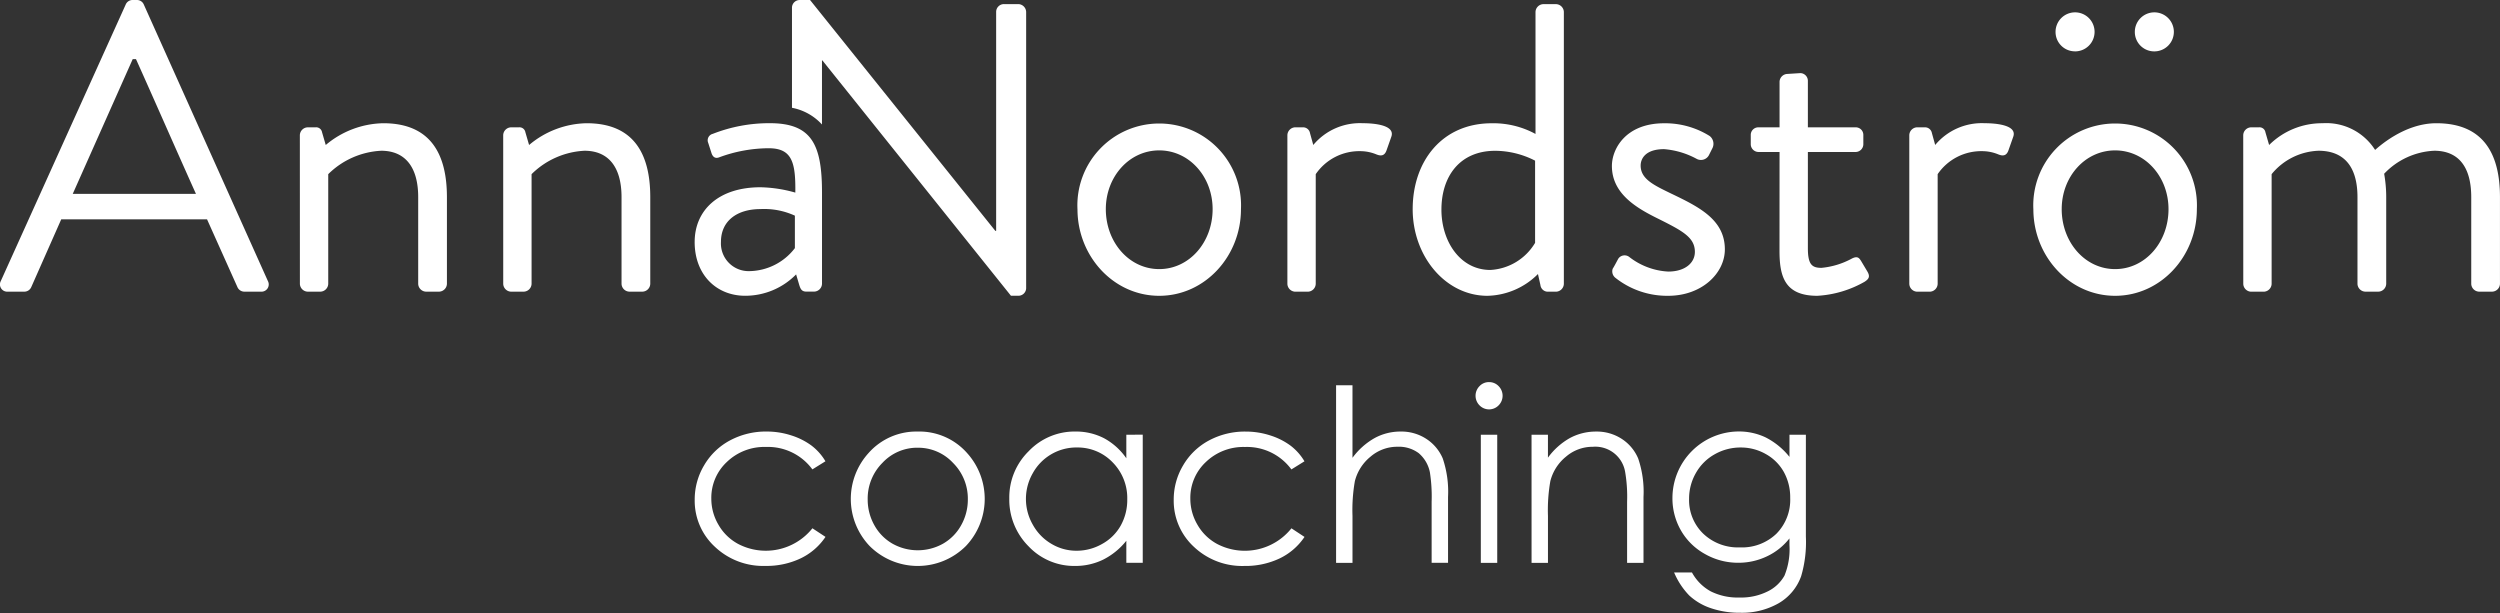
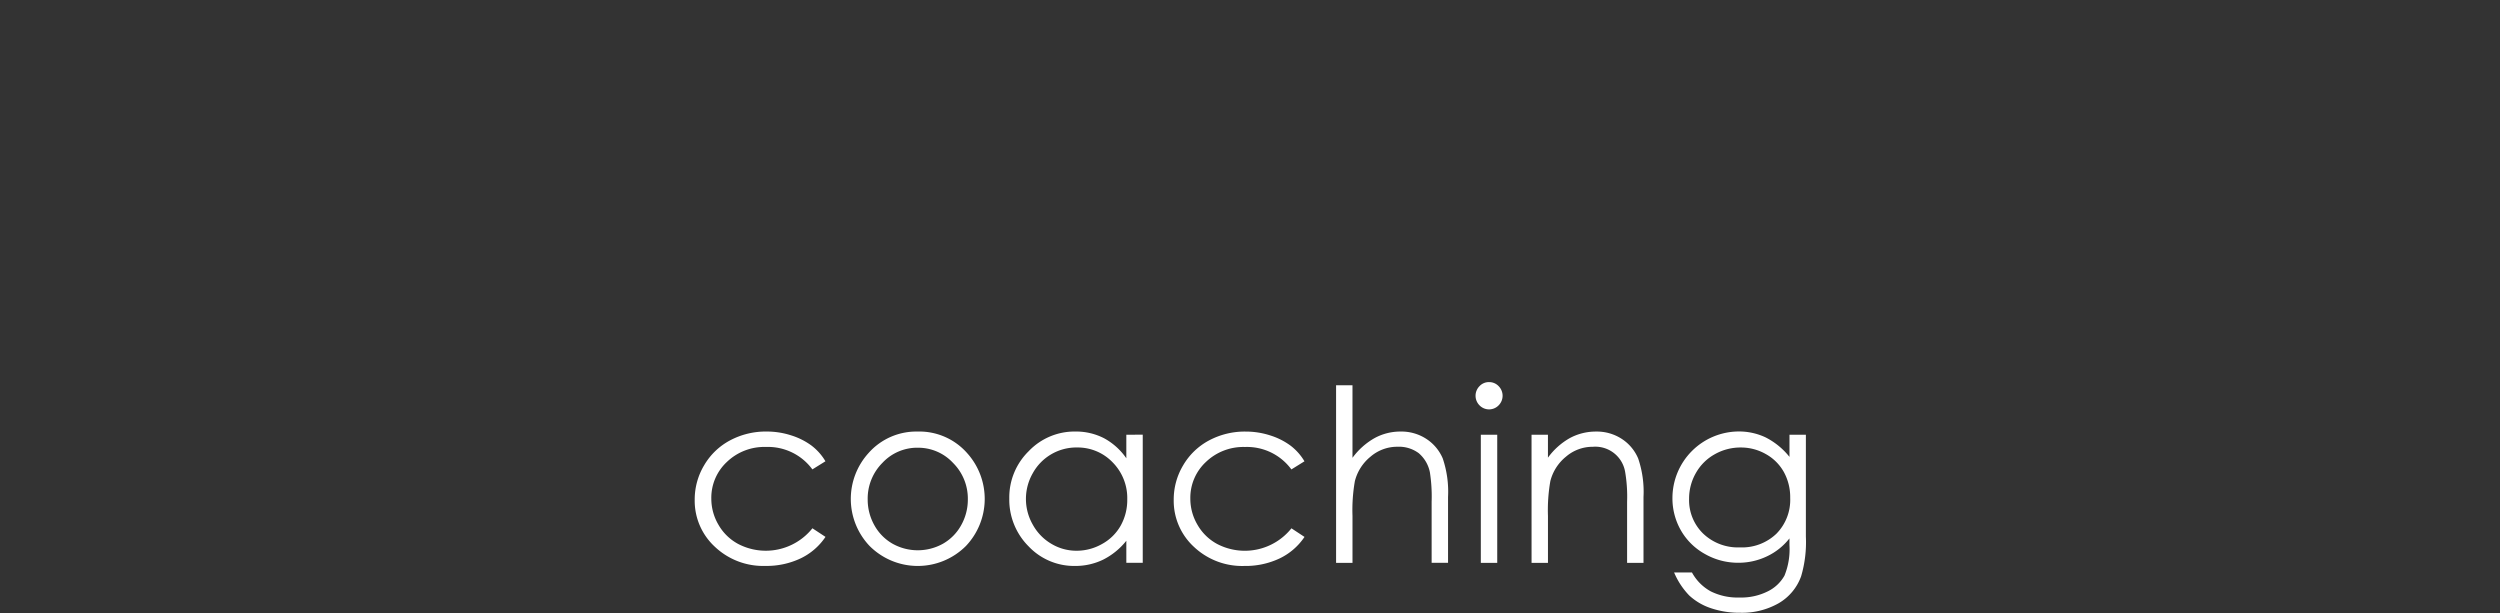
<svg xmlns="http://www.w3.org/2000/svg" version="1.1" viewBox="0 0 285.92 70.122">
  <rect x="0" y="0" width="285.92" height="70.122" fill="#333333" stroke="none" />
  <g transform="translate(-462.58 -140.56)" fill="#fff">
    <g transform="translate(462.58 140.56)" fill="#fff">
      <path transform="translate(-2346.9 -1178.4)" d="M2545.988,1229.579a5.975,5.975,0,0,0-2.976.773,5.6,5.6,0,0,0-2.153,2.139,5.877,5.877,0,0,0-.781,2.958,5.334,5.334,0,0,0,1.615,3.983,5.748,5.748,0,0,0,4.186,1.572,5.691,5.691,0,0,0,4.181-1.559,5.522,5.522,0,0,0,1.582-4.108,5.954,5.954,0,0,0-.727-2.953,5.3,5.3,0,0,0-2.061-2.052A5.746,5.746,0,0,0,2545.988,1229.579Zm5.571-1.462h1.876v11.665a13.8,13.8,0,0,1-.538,4.507,5.843,5.843,0,0,1-2.572,3.1,8.435,8.435,0,0,1-4.4,1.09,10.121,10.121,0,0,1-3.385-.533,6.814,6.814,0,0,1-2.443-1.44,8.573,8.573,0,0,1-1.734-2.635h2.043a5.4,5.4,0,0,0,2.157,2.166,6.9,6.9,0,0,0,3.275.7,6.817,6.817,0,0,0,3.256-.713,4.407,4.407,0,0,0,1.895-1.795,7.981,7.981,0,0,0,.567-3.5v-.754a7.114,7.114,0,0,1-2.6,2.065,7.539,7.539,0,0,1-3.261.722,7.637,7.637,0,0,1-3.8-1,7.139,7.139,0,0,1-2.751-2.7,7.352,7.352,0,0,1-.97-3.726,7.619,7.619,0,0,1,7.576-7.59,7.124,7.124,0,0,1,3.068.672,8.285,8.285,0,0,1,2.741,2.235v-2.548Zm-29.5,0h1.876v2.626a7.879,7.879,0,0,1,2.511-2.245,6.265,6.265,0,0,1,3-.741,5.219,5.219,0,0,1,2.925.833,4.976,4.976,0,0,1,1.886,2.249,11.824,11.824,0,0,1,.607,4.4v7.534h-1.876v-6.982a16.822,16.822,0,0,0-.217-3.377,3.456,3.456,0,0,0-3.7-2.916,4.664,4.664,0,0,0-3.073,1.131,5.241,5.241,0,0,0-1.789,2.8,19.284,19.284,0,0,0-.272,3.978v5.369h-1.876Zm-5.8,0h1.877v14.654h-1.877Zm.934-6.016a1.477,1.477,0,0,1,1.1.46,1.555,1.555,0,0,1,0,2.2,1.523,1.523,0,0,1-2.181,0,1.555,1.555,0,0,1,0-2.2A1.463,1.463,0,0,1,2517.193,1222.1Zm-17.488.358h1.876v8.3a8.037,8.037,0,0,1,2.525-2.254,6.132,6.132,0,0,1,2.986-.75,5.219,5.219,0,0,1,2.924.833,5.006,5.006,0,0,1,1.887,2.24,11.862,11.862,0,0,1,.607,4.407v7.534h-1.877v-6.982a18.1,18.1,0,0,0-.2-3.377,3.855,3.855,0,0,0-1.28-2.185,3.8,3.8,0,0,0-2.428-.731,4.686,4.686,0,0,0-3.078,1.131,5.277,5.277,0,0,0-1.793,2.8,19.145,19.145,0,0,0-.272,3.978v5.369h-1.876Zm-3.616,8.7-1.495.929a6.3,6.3,0,0,0-5.312-2.567,6.183,6.183,0,0,0-4.471,1.72,5.591,5.591,0,0,0-1.775,4.172,5.868,5.868,0,0,0,.819,3.008,5.711,5.711,0,0,0,2.244,2.19,6.825,6.825,0,0,0,8.5-1.789l1.495.984a7.129,7.129,0,0,1-2.829,2.452,9.1,9.1,0,0,1-4.047.869,8.035,8.035,0,0,1-5.787-2.2,7.154,7.154,0,0,1-2.295-5.363,7.612,7.612,0,0,1,1.076-3.942,7.521,7.521,0,0,1,2.948-2.843,8.677,8.677,0,0,1,4.2-1.021,9.057,9.057,0,0,1,2.82.442,7.876,7.876,0,0,1,2.3,1.154A6.242,6.242,0,0,1,2496.09,1231.161Zm-26.049-1.583a5.693,5.693,0,0,0-5.018,2.935,5.917,5.917,0,0,0,0,5.9,5.737,5.737,0,0,0,2.13,2.189,5.566,5.566,0,0,0,2.87.787,5.866,5.866,0,0,0,2.925-.777,5.425,5.425,0,0,0,2.13-2.107,6,6,0,0,0,.745-2.99,5.8,5.8,0,0,0-1.674-4.237A5.53,5.53,0,0,0,2470.041,1229.579Zm7.553-1.462v14.654h-1.877v-2.521a7.969,7.969,0,0,1-2.658,2.162,7.252,7.252,0,0,1-3.22.717,7.159,7.159,0,0,1-5.307-2.249,7.54,7.54,0,0,1-2.2-5.478,7.4,7.4,0,0,1,2.222-5.4,7.233,7.233,0,0,1,5.341-2.245,6.975,6.975,0,0,1,3.261.759,7.353,7.353,0,0,1,2.561,2.3v-2.695Zm-25.73,1.49a5.438,5.438,0,0,0-4.039,1.73,5.778,5.778,0,0,0-1.688,4.19,5.975,5.975,0,0,0,.768,2.953,5.473,5.473,0,0,0,2.084,2.111,5.916,5.916,0,0,0,5.75,0,5.472,5.472,0,0,0,2.083-2.111,5.968,5.968,0,0,0,.769-2.953,5.77,5.77,0,0,0-1.7-4.19A5.433,5.433,0,0,0,2451.864,1229.606Zm.009-1.849a7.278,7.278,0,0,1,5.621,2.447,7.825,7.825,0,0,1-.115,10.634,7.785,7.785,0,0,1-11.03,0,7.805,7.805,0,0,1-.115-10.621A7.277,7.277,0,0,1,2451.873,1227.757Zm-10.566,3.4-1.495.929a6.306,6.306,0,0,0-5.313-2.567,6.184,6.184,0,0,0-4.471,1.72,5.593,5.593,0,0,0-1.775,4.172,5.872,5.872,0,0,0,.818,3.008,5.708,5.708,0,0,0,2.245,2.19,6.826,6.826,0,0,0,8.5-1.789l1.495.984a7.13,7.13,0,0,1-2.829,2.452,9.1,9.1,0,0,1-4.048.869,8.034,8.034,0,0,1-5.786-2.2,7.152,7.152,0,0,1-2.295-5.363,7.613,7.613,0,0,1,1.076-3.942,7.52,7.52,0,0,1,2.949-2.843,8.676,8.676,0,0,1,4.2-1.021,9.058,9.058,0,0,1,2.82.442,7.877,7.877,0,0,1,2.3,1.154A6.26,6.26,0,0,1,2441.308,1231.161Z" />
-       <path transform="translate(-462.58 -140.56)" d="M463.475,173.916h1.879a.864.864,0,0,0,.8-.517l3.429-7.752H486.26l3.476,7.752a.864.864,0,0,0,.8.517h1.879a.829.829,0,0,0,.8-1.221l-14.188-31.617a.845.845,0,0,0-.8-.517h-.47a.845.845,0,0,0-.8.517l-14.282,31.617A.829.829,0,0,0,463.475,173.916Zm7.423-11.181,6.859-15.41h.376c2.3,5.121,4.557,10.289,6.859,15.41H470.9Zm25.98,10.289a.924.924,0,0,0,.893.893h1.456a.924.924,0,0,0,.893-.893V160.479a9.254,9.254,0,0,1,6.06-2.678c2.631,0,4.228,1.738,4.228,5.309v9.913a.924.924,0,0,0,.893.893h1.5a.924.924,0,0,0,.893-.893V163.11c0-4.886-1.832-8.456-7.282-8.456a10.483,10.483,0,0,0-6.577,2.49l-.423-1.457a.684.684,0,0,0-.752-.564h-.893a.924.924,0,0,0-.893.893Zm23.255,0a.924.924,0,0,0,.893.893h1.456a.924.924,0,0,0,.893-.893V160.479a9.253,9.253,0,0,1,6.06-2.678c2.631,0,4.229,1.738,4.229,5.309v9.913a.924.924,0,0,0,.893.893h1.5a.924.924,0,0,0,.893-.893V163.11c0-4.886-1.832-8.456-7.282-8.456a10.483,10.483,0,0,0-6.577,2.49l-.423-1.457a.684.684,0,0,0-.752-.564h-.893a.924.924,0,0,0-.893.893Zm21.893-4.792c0,3.758,2.49,6.154,5.779,6.154a8.146,8.146,0,0,0,5.825-2.443l.376,1.268c.141.423.282.7.8.7h.892a.924.924,0,0,0,.893-.893v-10.43c0-5.5-1.174-7.939-5.966-7.939a17.66,17.66,0,0,0-6.53,1.221.756.756,0,0,0-.517,1.034l.376,1.174c.141.423.423.658.893.47a16.523,16.523,0,0,1,5.638-1.034c2.677,0,3.1,1.6,3.054,5.074a15.445,15.445,0,0,0-3.994-.611c-4.839,0-7.517,2.678-7.517,6.249Zm3.007,0c0-2.443,1.879-3.759,4.51-3.759a8.409,8.409,0,0,1,3.946.752v3.711a6.664,6.664,0,0,1-5.167,2.631,3.169,3.169,0,0,1-3.289-3.336ZM556.588,154.8v-7.33h.047L578.2,174.385h.846a.884.884,0,0,0,.893-.846V141.922a.924.924,0,0,0-.893-.893H577.4a.892.892,0,0,0-.893.893v25.04h-.094l-21.188-26.4h-1.175a.883.883,0,0,0-.893.846v11.48a6.21,6.21,0,0,1,3.43,1.91Zm29.221,9.677c0,5.4,4.134,9.913,9.349,9.913s9.349-4.51,9.349-9.913a9.36,9.36,0,1,0-18.7,0Zm3.242,0c0-3.711,2.678-6.718,6.107-6.718s6.107,3.007,6.107,6.718c0,3.805-2.678,6.859-6.107,6.859S589.051,168.278,589.051,164.473Zm20.765,8.55a.924.924,0,0,0,.893.893h1.456a.924.924,0,0,0,.893-.893V160.479a6.036,6.036,0,0,1,5.121-2.631,4.843,4.843,0,0,1,1.832.376c.47.188.893.188,1.128-.423l.564-1.6c.469-1.315-1.879-1.55-3.289-1.55a6.947,6.947,0,0,0-5.637,2.49l-.376-1.362a.8.8,0,0,0-.8-.658h-.892a.924.924,0,0,0-.893.893v17.007Zm14.329-8.55c0,5.4,3.758,9.913,8.55,9.913a8.406,8.406,0,0,0,5.779-2.49l.282,1.268a.851.851,0,0,0,.8.752h.986a.924.924,0,0,0,.893-.893v-31.1a.924.924,0,0,0-.893-.893h-1.456a.924.924,0,0,0-.893.893v13.953a10.061,10.061,0,0,0-5.027-1.221c-5.638,0-9.02,4.322-9.02,9.819Zm3.289.047c0-3.758,2.067-6.718,6.154-6.718a10.1,10.1,0,0,1,4.557,1.128v9.4a6.344,6.344,0,0,1-5.121,3.1c-3.429,0-5.591-3.242-5.591-6.906Zm19.825,7.752a9.529,9.529,0,0,0,6.107,2.114c3.852,0,6.483-2.584,6.483-5.309,0-3.383-2.913-4.839-6.154-6.389-1.926-.94-3.477-1.644-3.477-3.195,0-.8.564-1.879,2.678-1.879a9.352,9.352,0,0,1,3.759,1.128,1.033,1.033,0,0,0,1.362-.423l.376-.752a1.132,1.132,0,0,0-.282-1.456,9.593,9.593,0,0,0-5.215-1.456c-4.369,0-5.966,2.913-5.966,4.886,0,3.195,2.866,4.839,5.356,6.06,2.725,1.362,4.134,2.114,4.134,3.759,0,1.268-1.128,2.255-3.054,2.255a7.924,7.924,0,0,1-4.416-1.644.873.873,0,0,0-1.269.141c-.141.235-.469.893-.658,1.175A.934.934,0,0,0,647.259,172.271Zm18.839-3.054c0,2.913.564,5.168,4.322,5.168a12.276,12.276,0,0,0,5.4-1.6c.517-.329.658-.611.329-1.174l-.7-1.175c-.235-.376-.423-.658-1.127-.282a8.963,8.963,0,0,1-3.429,1.034c-1.081,0-1.55-.376-1.55-2.255V157.943h5.45a.892.892,0,0,0,.893-.893v-1.033a.864.864,0,0,0-.893-.893h-5.45v-5.309a.883.883,0,0,0-.846-.893l-1.5.094a.924.924,0,0,0-.893.893v5.214h-2.4a.864.864,0,0,0-.893.893v1.033a.892.892,0,0,0,.893.893h2.4Zm14.846,3.805a.924.924,0,0,0,.893.893h1.456a.924.924,0,0,0,.893-.893V160.479a6.036,6.036,0,0,1,5.121-2.631,4.844,4.844,0,0,1,1.832.376c.469.188.892.188,1.127-.423l.564-1.6c.47-1.315-1.879-1.55-3.289-1.55a6.947,6.947,0,0,0-5.638,2.49l-.376-1.362a.8.8,0,0,0-.8-.658h-.893a.924.924,0,0,0-.892.893v17.007Zm14.188-8.55c0,5.4,4.134,9.913,9.349,9.913s9.349-4.51,9.349-9.913a9.36,9.36,0,1,0-18.7,0Zm3.242,0c0-3.711,2.678-6.718,6.107-6.718s6.107,3.007,6.107,6.718c0,3.805-2.678,6.859-6.107,6.859S698.373,168.278,698.373,164.473Zm10.57-18.04a2.232,2.232,0,1,0-2.208-2.208,2.216,2.216,0,0,0,2.208,2.208Zm-9.067,0a2.232,2.232,0,1,0-2.208-2.208A2.216,2.216,0,0,0,699.876,146.432Zm19.262,26.591a.924.924,0,0,0,.893.893h1.456a.924.924,0,0,0,.893-.893V160.479a7.259,7.259,0,0,1,5.356-2.678c2.866,0,4.463,1.738,4.463,5.309v9.913a.924.924,0,0,0,.893.893h1.5a.924.924,0,0,0,.893-.893V163.11a15.381,15.381,0,0,0-.235-2.678,8.4,8.4,0,0,1,5.732-2.631c2.724,0,4.228,1.785,4.228,5.309v9.913a.924.924,0,0,0,.893.893h1.5a.924.924,0,0,0,.893-.893V163.11c0-4.886-1.832-8.456-7.282-8.456-3.758,0-6.765,2.866-7,3.054a6.605,6.605,0,0,0-6.013-3.054,8.573,8.573,0,0,0-6.107,2.49l-.423-1.457a.684.684,0,0,0-.752-.564h-.893a.924.924,0,0,0-.893.893Z" />
    </g>
  </g>
</svg>